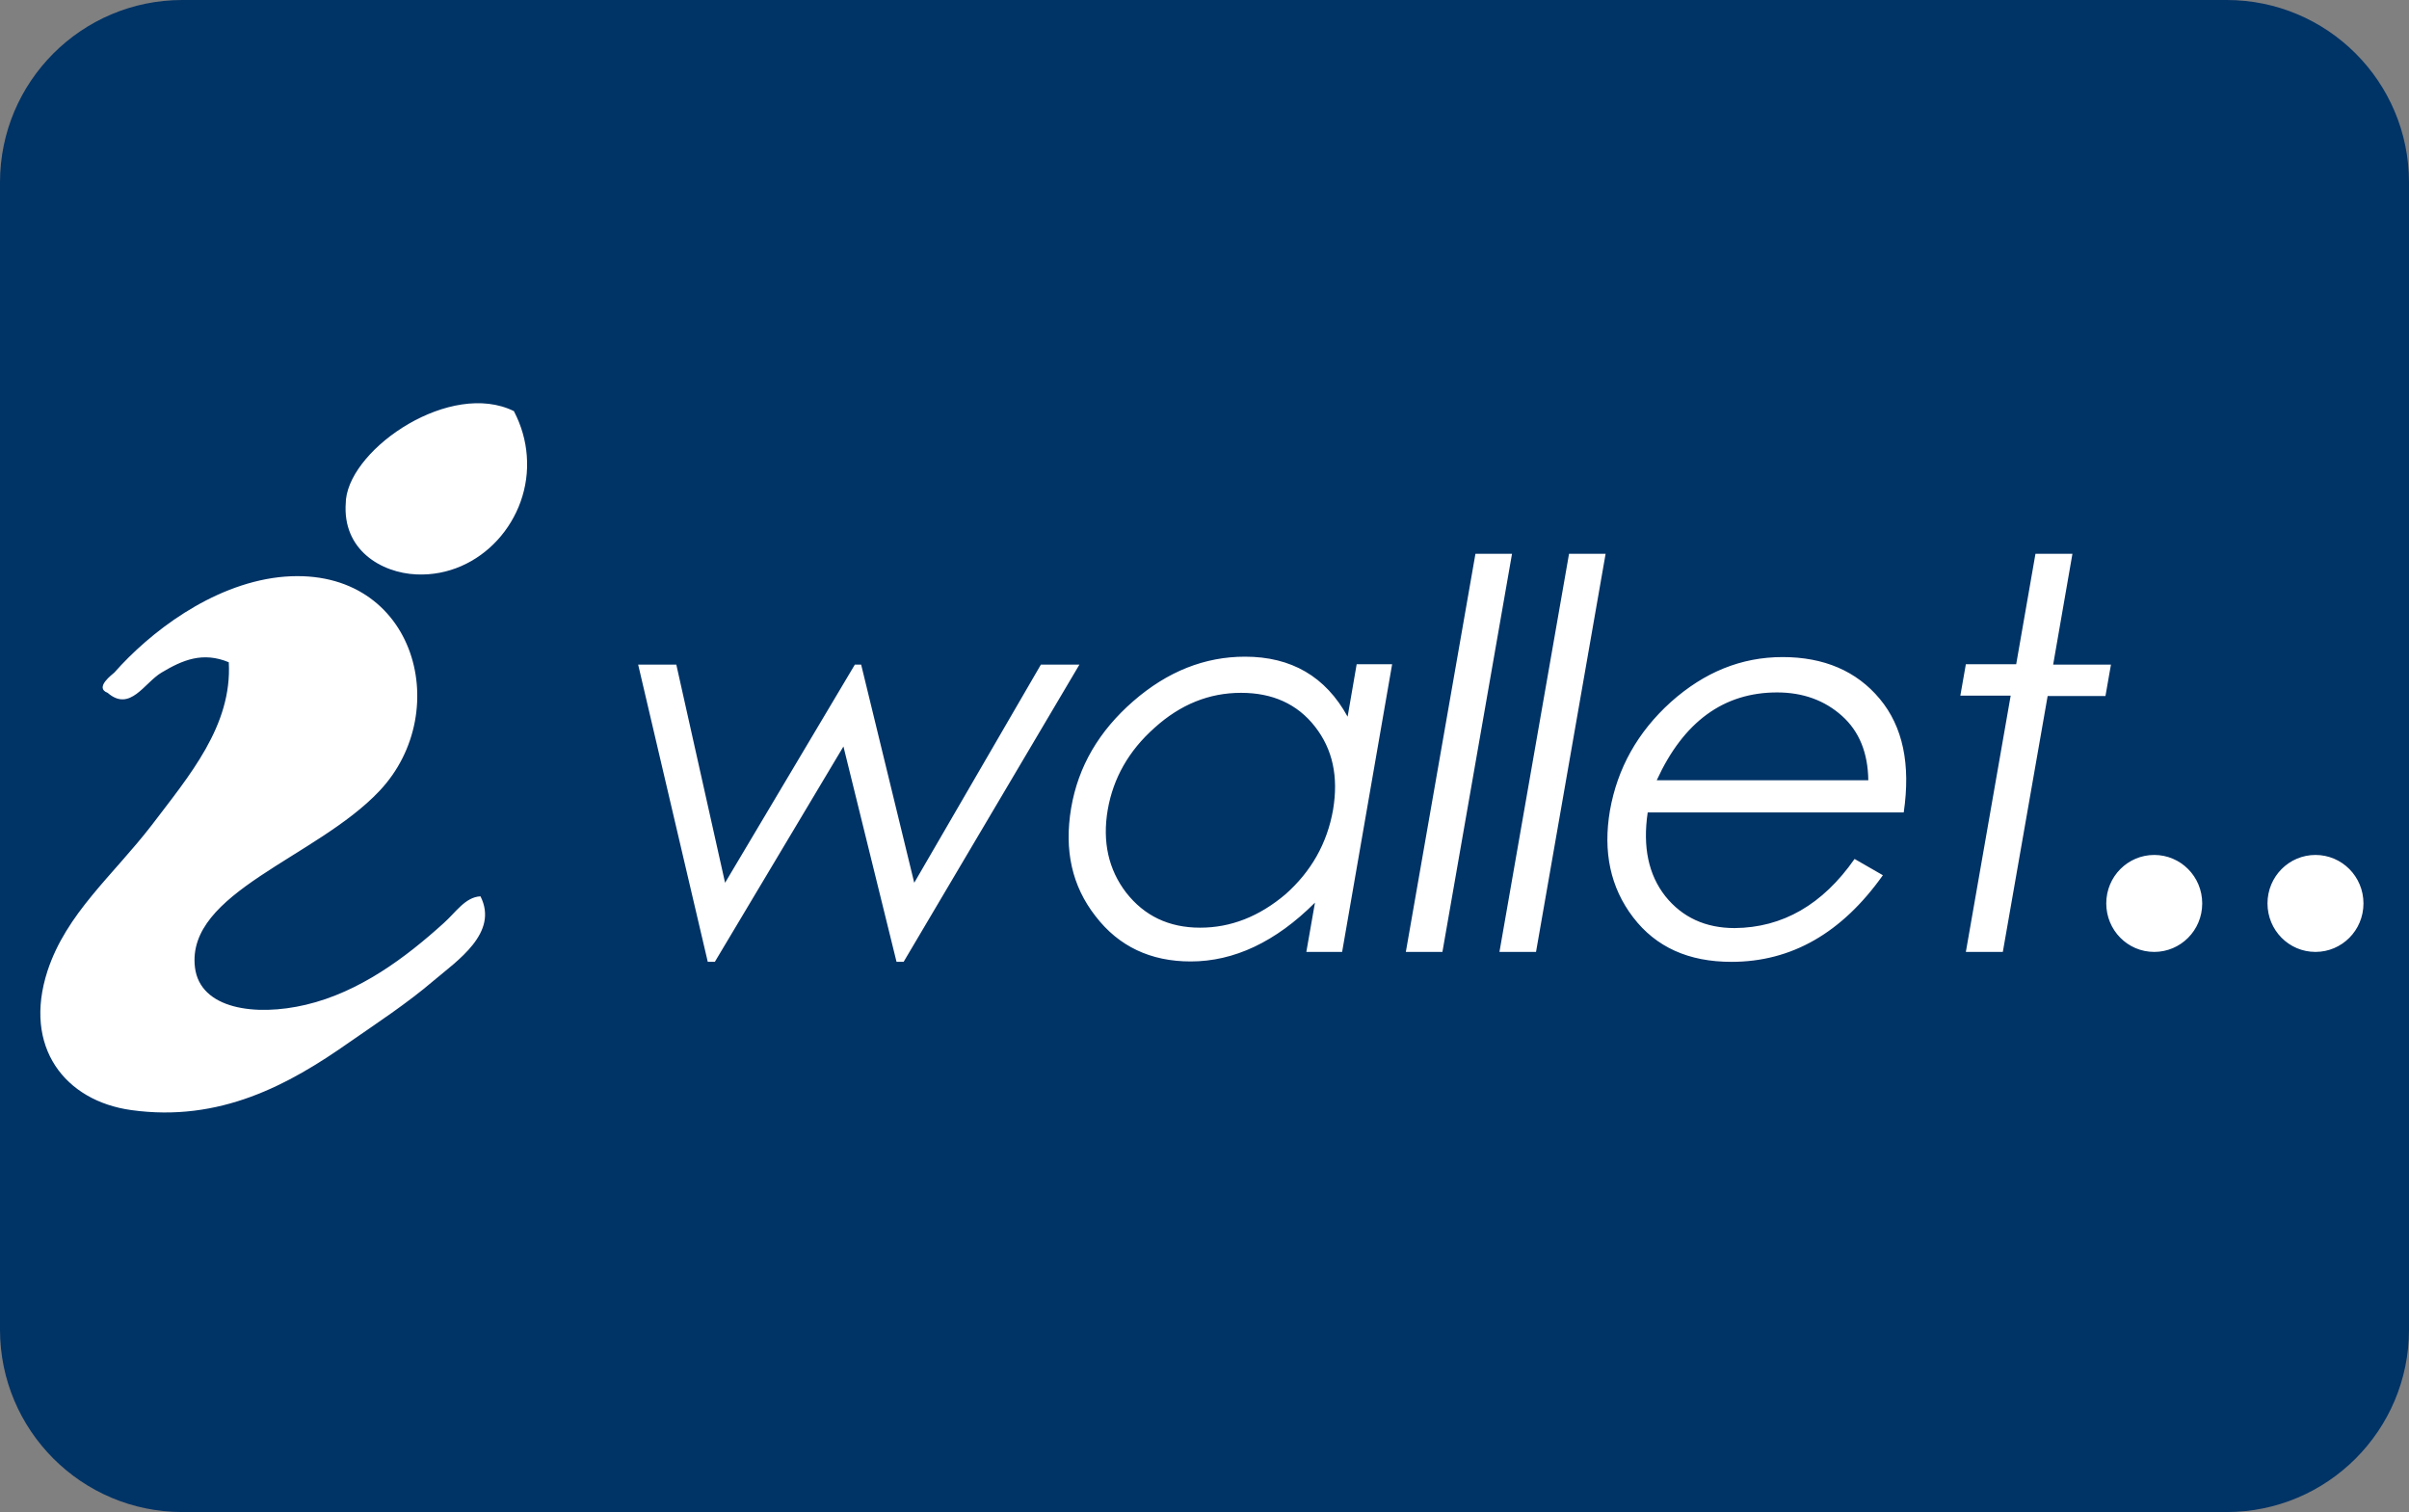
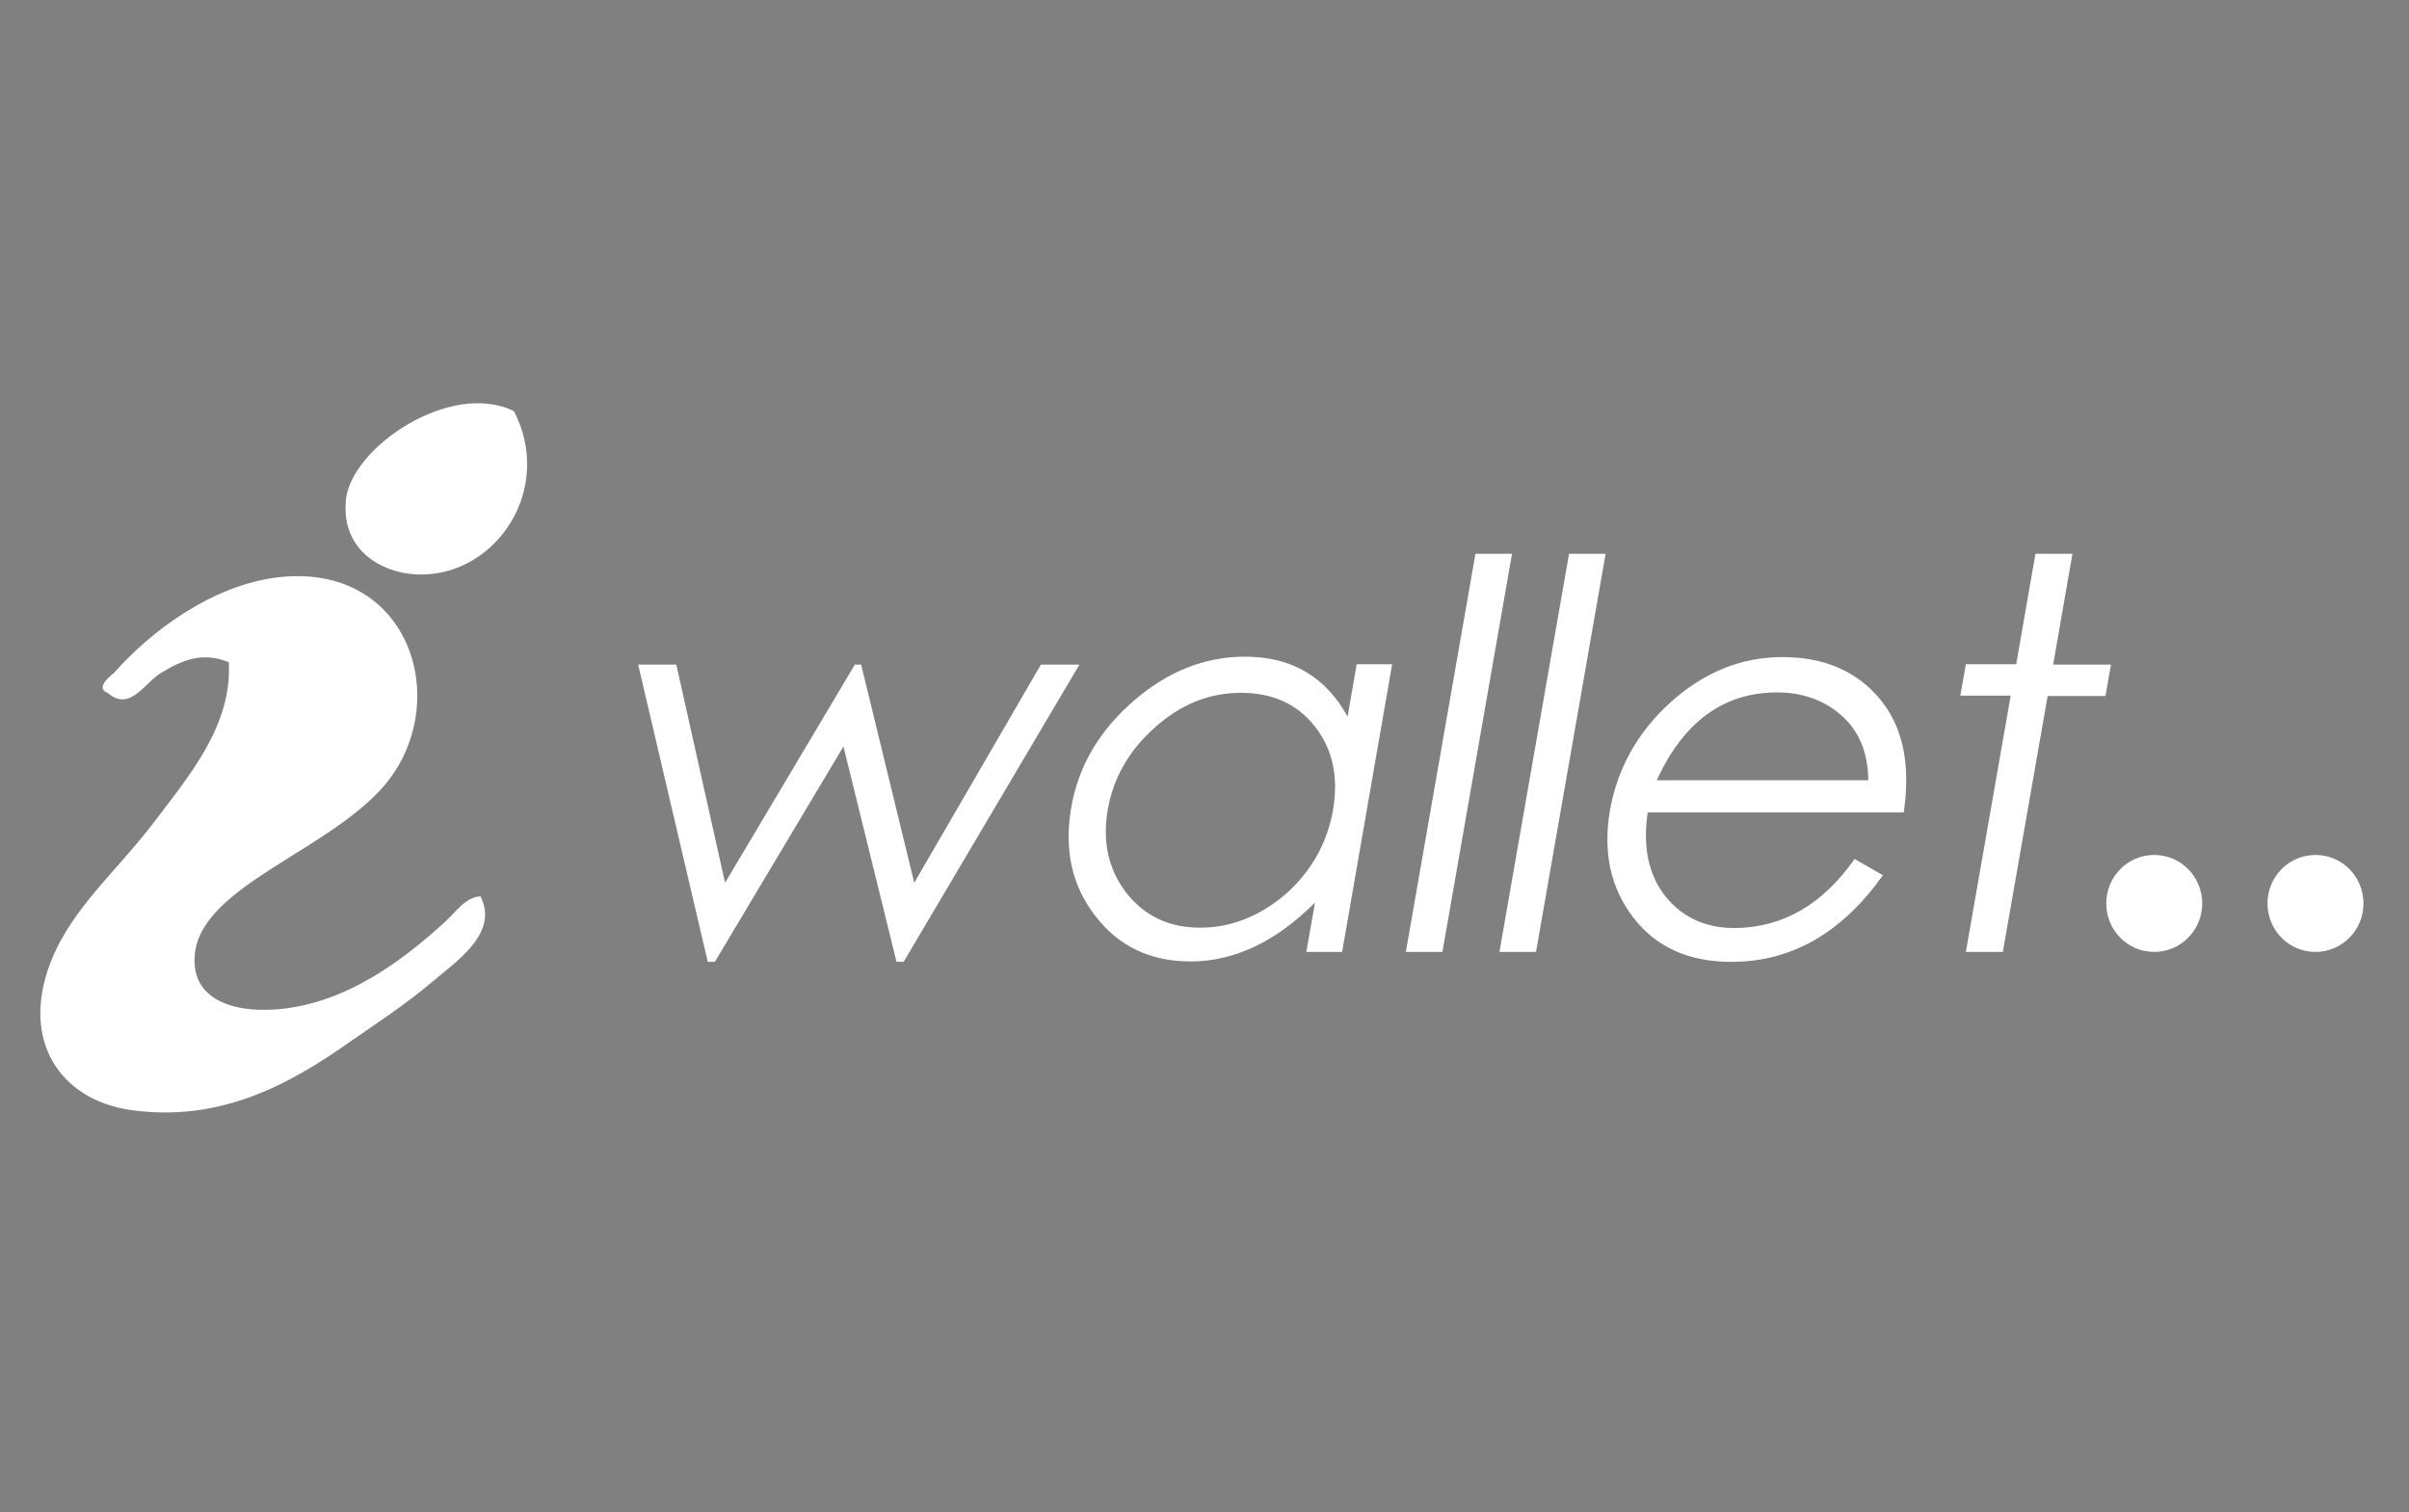
<svg xmlns="http://www.w3.org/2000/svg" version="1.1" id="Layer_1" x="0px" y="0px" width="239px" height="150px" viewBox="0 0 239 150" enable-background="new 0 0 239 150" xml:space="preserve">
  <rect x="0" y="0" width="239" height="150" fill="#808080" stroke="none" />
  <g id="iwallet_1_">
    <g id="Rounded_Rectangle_1_copy">
      <g>
-         <path fill="#003366" d="M220.904,0H18.095C8.102,0,0,8.102,0,18.096v113.808C0,141.898,8.102,150,18.095,150h202.809     c9.994,0,18.096-8.102,18.096-18.096V18.096C239,8.102,230.898,0,220.904,0z" />
-       </g>
+         </g>
    </g>
    <g id="Shape_4">
      <g>
        <path fill="#FFFFFF" d="M103.267,65.933L90.703,87.574l-5.267-21.642h-0.625L71.936,87.574l-4.838-21.642h-3.785l6.906,29.485     h0.702L83.68,74.054l5.267,21.364h0.703l17.44-29.485H103.267z M133.699,71.097c-2.184-3.981-5.578-5.952-10.184-5.952     c-3.979,0-7.686,1.459-11.081,4.415c-3.394,2.956-5.462,6.465-6.165,10.604c-0.702,4.18,0.078,7.727,2.419,10.723     c2.302,2.996,5.462,4.493,9.442,4.493c4.292,0,8.428-1.933,12.33-5.834l-0.857,4.888h3.551l4.955-28.5v-0.039h-3.512     L133.699,71.097z M132.257,80.32c-0.585,3.352-2.185,6.148-4.722,8.396c-2.613,2.209-5.424,3.313-8.466,3.313     c-3.122,0-5.541-1.184-7.335-3.469c-1.756-2.287-2.38-5.047-1.833-8.238c0.546-3.114,2.068-5.834,4.643-8.122     c2.575-2.325,5.423-3.469,8.584-3.469c3.121,0,5.579,1.104,7.335,3.351S132.803,77.049,132.257,80.32z M146.381,54.936     l-6.906,39.498h3.629l6.906-39.498H146.381z M148.762,94.434h3.629l6.904-39.498h-3.628L148.762,94.434z M176.854,65.184     c-4.098,0-7.765,1.498-11.08,4.455c-3.316,2.995-5.307,6.583-6.049,10.761c-0.701,4.1,0.039,7.646,2.303,10.604     s5.502,4.415,9.754,4.415c5.971,0,10.965-2.877,15.021-8.593l-2.809-1.616c-3.161,4.532-7.141,6.819-11.9,6.858     c-2.888,0-5.189-1.064-6.867-3.153c-1.678-2.13-2.264-4.888-1.756-8.317h25.4c0.701-4.77-0.078-8.515-2.381-11.273     C184.188,66.563,180.949,65.184,176.854,65.184z M164.367,77.404c2.654-5.795,6.634-8.712,11.939-8.712     c2.575,0,4.721,0.788,6.438,2.325c1.717,1.538,2.574,3.666,2.613,6.387H164.367z M203.697,65.933l1.912-10.997h-3.668     l-1.912,10.958h-4.994l-0.547,3.114h4.994l-4.447,25.425h3.668l4.447-25.387h5.736l0.545-3.114H203.697z M213.725,84.814     c-2.613,0-4.76,2.129-4.76,4.81c0,2.642,2.107,4.81,4.76,4.81c2.614,0,4.76-2.129,4.76-4.81S216.339,84.814,213.725,84.814z      M229.723,84.814c-2.615,0-4.762,2.129-4.762,4.81c0,2.642,2.107,4.81,4.762,4.81c2.613,0,4.76-2.129,4.76-4.81     S232.336,84.814,229.723,84.814z M50.984,40.784c-6.243-3.075-16.075,3.547-16.661,8.75c-0.011,0.108-0.009,0.209-0.016,0.315     c-0.365,4.697,3.518,6.98,7,7.135c6.349,0.289,11.457-5.449,10.956-11.78C52.155,43.741,51.747,42.245,50.984,40.784z M44,91.596     c-3.746,3.389-8.311,6.818-13.656,8.08c-4.994,1.184-10.496,0.434-11.002-3.705c-0.897-7.449,12.056-10.879,18.299-17.502     c7.569-8.002,3.434-22.706-9.988-21.208c-6.711,0.788-12.798,5.479-16.31,9.461c-0.156,0.157-2.029,1.497-0.663,2.01     c2.224,1.932,3.628-0.985,5.345-2.01c2.107-1.262,4.097-2.09,6.672-1.025c0.351,6.308-3.941,11.274-7.647,16.163     c-3.863,5.006-8.467,8.75-10.34,14.467c-2.458,7.568,1.756,12.891,8.311,13.797c8.779,1.223,15.607-2.482,21.655-6.74     c2.614-1.814,5.736-3.863,8.311-6.07c2.38-2.012,6.516-4.771,4.682-8.396C46.146,88.992,45.209,90.529,44,91.596z" />
      </g>
    </g>
  </g>
</svg>